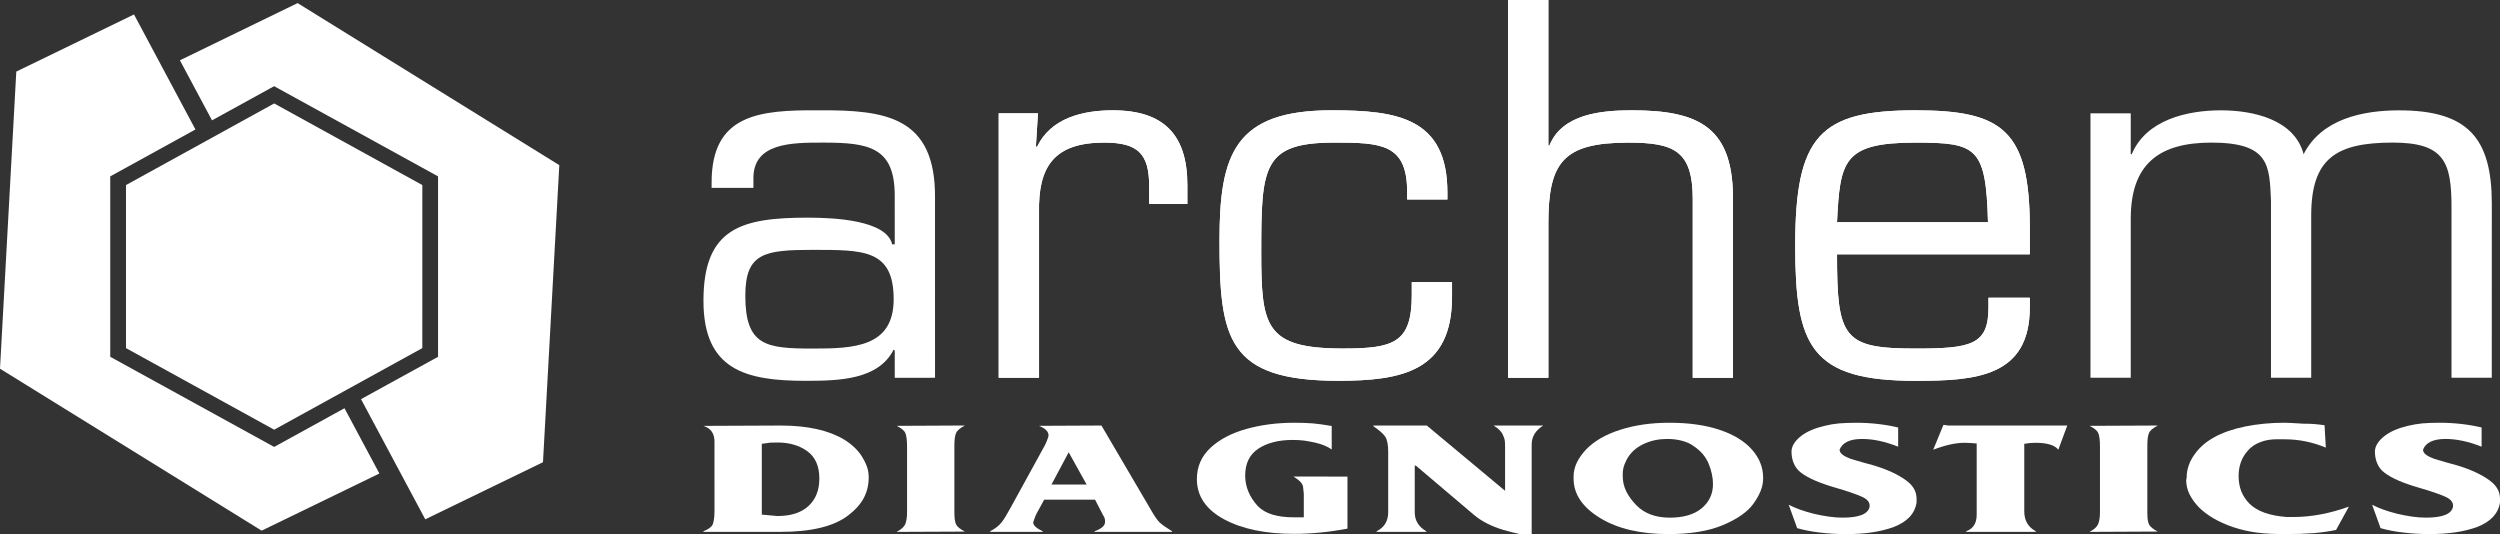
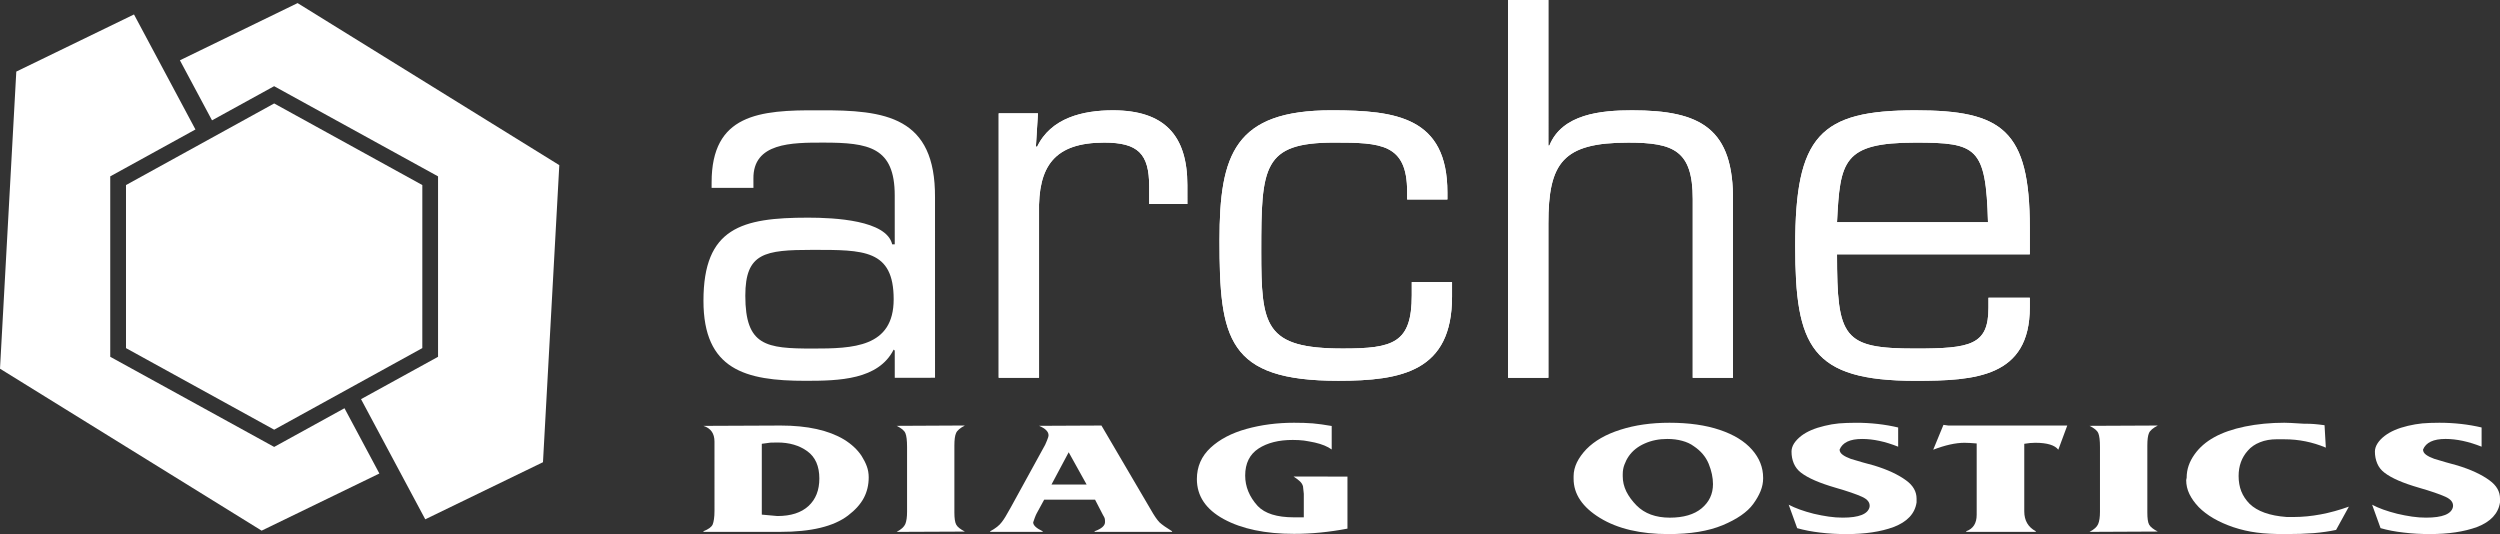
<svg xmlns="http://www.w3.org/2000/svg" version="1.1" id="Layer_1" x="0px" y="0px" width="254.208px" height="54.308px" viewBox="0 0 254.208 54.308" enable-background="new 0 0 254.208 54.308" xml:space="preserve">
  <rect x="0" y="0" width="254.208" height="54.308" fill="#333333" stroke="none" />
  <g>
    <g>
      <polygon fill="#FFFFFF" points="12.812,18.817 27.879,10.519 42.944,18.817 42.942,35.396 27.879,43.692 12.812,35.399   " />
      <path fill="#FFFFFF" d="M79.388,43.27c1.351,0,2.571,0.119,3.651,0.358c1.086,0.241,2.012,0.599,2.79,1.066    c0.769,0.475,1.358,1.028,1.777,1.66c0.222,0.353,0.403,0.705,0.533,1.058c0.129,0.35,0.193,0.724,0.194,1.117    c0,0.765-0.161,1.462-0.492,2.094c-0.333,0.632-0.87,1.234-1.612,1.798c-1.459,1.112-3.753,1.663-6.893,1.66l-7.809,0.003    l0.002-0.065c0.509-0.201,0.819-0.426,0.938-0.689c0.056-0.135,0.096-0.312,0.132-0.545c0.035-0.23,0.053-0.512,0.053-0.851    l-0.001-6.905v-0.13c0.001-0.822-0.373-1.354-1.123-1.595L79.388,43.27z M77.462,52.328l1.584,0.144    c1.372,0,2.424-0.339,3.162-1.017c0.737-0.678,1.107-1.611,1.105-2.799c0.001-1.253-0.405-2.183-1.223-2.774    c-0.814-0.591-1.83-0.89-3.044-0.887c-0.327,0-0.57,0.006-0.709,0.014c-0.155,0.011-0.441,0.049-0.875,0.117V52.328z" />
      <path fill="#FFFFFF" d="M92.233,52.027v-6.574c-0.001-0.667-0.054-1.131-0.168-1.402c-0.109-0.273-0.414-0.518-0.895-0.749    l6.943-0.035c-0.489,0.257-0.788,0.507-0.895,0.768c-0.12,0.257-0.174,0.688-0.174,1.291v6.77c0,0.605,0.06,1.017,0.185,1.248    c0.12,0.233,0.413,0.464,0.883,0.71l-6.942,0.03c0.466-0.244,0.76-0.51,0.884-0.798C92.175,52.993,92.234,52.575,92.233,52.027" />
      <path fill="#FFFFFF" d="M102.767,51.615l3.509-6.39c0.085-0.209,0.152-0.35,0.183-0.426c0.104-0.247,0.159-0.426,0.159-0.544    c0.001-0.364-0.321-0.684-0.958-0.955l6.339-0.03l5.045,8.598c0.314,0.556,0.596,0.971,0.858,1.248    c0.261,0.238,0.688,0.542,1.28,0.906l-0.001,0.063l-7.88-0.003v-0.06c0.709-0.258,1.062-0.564,1.062-0.941    c0-0.187-0.011-0.314-0.038-0.388c-0.023-0.073-0.08-0.176-0.168-0.322l-0.808-1.563h-5.173l-0.757,1.386    c-0.048,0.081-0.113,0.228-0.195,0.445c-0.075,0.22-0.134,0.38-0.167,0.478c-0.001,0.295,0.32,0.597,0.967,0.906v0.06    l-5.339,0.003v-0.063c0.543-0.288,0.933-0.6,1.172-0.925c0.143-0.182,0.27-0.372,0.391-0.575    C102.365,52.322,102.537,52.024,102.767,51.615 M106.92,49.266h3.57l-1.822-3.279L106.92,49.266z" />
      <path fill="#FFFFFF" d="M121.702,48.715c0-1.258,0.462-2.324,1.391-3.187c0.926-0.857,2.14-1.494,3.648-1.912    c1.51-0.421,3.124-0.629,4.84-0.629c0.711-0.002,1.345,0.022,1.905,0.063c0.553,0.051,1.192,0.136,1.926,0.266v2.39    c-0.418-0.307-0.993-0.54-1.72-0.708c-0.401-0.084-0.767-0.149-1.106-0.201c-0.336-0.041-0.716-0.062-1.134-0.062    c-1.415-0.003-2.584,0.29-3.483,0.875c-0.899,0.591-1.355,1.505-1.355,2.745c0,1.131,0.427,2.164,1.273,3.097    c0.735,0.768,1.953,1.15,3.675,1.152h0.364h0.314l0.335-0.002v-2.387l-0.081-0.759c-0.049-0.19-0.152-0.353-0.299-0.497    c-0.146-0.144-0.369-0.312-0.661-0.502l5.48,0.003v5.292c-1.847,0.353-3.664,0.532-5.433,0.532c-2.925,0-5.311-0.502-7.14-1.495    C122.615,51.793,121.704,50.438,121.702,48.715" />
-       <path fill="#FFFFFF" d="M141.156,52.095V45.93c0-0.697-0.098-1.199-0.283-1.502c-0.195-0.301-0.602-0.665-1.226-1.093V43.27h5.436    l7.957,6.636v-4.483c0-0.331-0.011-0.553-0.038-0.683c-0.027-0.13-0.082-0.288-0.169-0.485c-0.141-0.353-0.444-0.667-0.911-0.953    l-0.054-0.032h5.049c-0.781,0.494-1.171,1.133-1.171,1.92v9.238h-0.109c-0.309,0-0.694-0.046-1.15-0.136    c-0.466-0.097-1.015-0.236-1.655-0.42c-1.165-0.353-2.125-0.84-2.89-1.462l-5.978-5.069h-0.109v4.754    c0,0.835,0.396,1.473,1.174,1.926l-0.002,0.063h-5.045l-0.003-0.063C140.765,53.625,141.156,52.976,141.156,52.095" />
      <path fill="#FFFFFF" d="M160.009,48.423c0-0.478,0.115-0.941,0.336-1.405c0.228-0.461,0.548-0.909,0.966-1.346    c0.83-0.849,1.986-1.511,3.455-1.975c1.476-0.474,3.141-0.713,4.996-0.71c1.975,0,3.683,0.244,5.113,0.727    c1.429,0.482,2.519,1.149,3.273,2.007c0.754,0.854,1.133,1.809,1.133,2.861v0.065c0,0.429-0.087,0.857-0.259,1.289    c-0.174,0.426-0.424,0.865-0.754,1.318c-0.602,0.822-1.638,1.535-3.097,2.148c-1.459,0.604-3.298,0.906-5.511,0.906    c-2.854,0-5.175-0.543-6.965-1.639c-1.79-1.098-2.686-2.43-2.686-3.989V48.423z M165.005,48.423c0,0.537,0.12,1.046,0.363,1.551    c0.245,0.489,0.591,0.966,1.047,1.427c0.819,0.822,1.943,1.234,3.374,1.237c1.394-0.002,2.479-0.317,3.244-0.955    c0.765-0.643,1.149-1.457,1.149-2.455c0-0.659-0.146-1.351-0.439-2.072c-0.298-0.716-0.802-1.31-1.507-1.782    c-0.332-0.247-0.727-0.426-1.188-0.55c-0.456-0.127-0.965-0.19-1.518-0.19c-0.836,0-1.595,0.152-2.289,0.461    c-0.694,0.307-1.232,0.732-1.617,1.283c-0.19,0.274-0.335,0.562-0.45,0.876c-0.114,0.304-0.168,0.622-0.168,0.955V48.423z" />
      <path fill="#FFFFFF" d="M182.743,53.706l-0.862-2.384c0.661,0.347,1.507,0.657,2.549,0.919c0.521,0.125,1.031,0.217,1.524,0.29    c0.493,0.071,0.959,0.104,1.416,0.104c1.665,0,2.571-0.364,2.734-1.085c0.065-0.428-0.19-0.775-0.77-1.036    c-0.582-0.263-1.481-0.575-2.691-0.922c-1.611-0.469-2.783-0.968-3.515-1.532c-0.326-0.25-0.57-0.567-0.727-0.93    c-0.158-0.369-0.234-0.776-0.234-1.212c0-0.276,0.087-0.559,0.261-0.833c0.174-0.266,0.417-0.52,0.727-0.764    c0.591-0.451,1.377-0.784,2.37-1.018c0.482-0.122,0.971-0.203,1.47-0.252c0.494-0.035,1.069-0.065,1.725-0.063    c1.513-0.002,2.939,0.16,4.291,0.48v1.953c-1.318-0.526-2.539-0.787-3.667-0.787c-1.23,0-1.991,0.358-2.288,1.084    c0,0.195,0.108,0.375,0.314,0.526c0.206,0.154,0.482,0.287,0.824,0.415l1.22,0.361l1.145,0.312    c1.362,0.417,2.452,0.919,3.265,1.519c0.705,0.513,1.058,1.131,1.058,1.853v0.233v0.149c-0.167,1.139-0.949,1.977-2.337,2.503    c-1.318,0.486-2.914,0.719-4.784,0.719c-0.923,0-1.807-0.046-2.664-0.152C184.235,54.056,183.454,53.907,182.743,53.706" />
      <path fill="#FFFFFF" d="M200.996,51.983v-6.891c-0.174-0.022-0.396-0.038-0.67-0.049c-0.285-0.014-0.475-0.019-0.578-0.019    c-0.901,0.002-1.958,0.239-3.173,0.705l1.041-2.528l0.495,0.068h12.095l-0.911,2.46c-0.353-0.464-1.128-0.705-2.343-0.705    c-0.348,0.002-0.716,0.032-1.118,0.103v6.867c0,0.936,0.391,1.606,1.171,2.024v0.065h-7.073v-0.065    c0.711-0.253,1.063-0.814,1.063-1.666V51.983z" />
      <path fill="#FFFFFF" d="M213.532,52.03v-6.575c0-0.669-0.055-1.136-0.169-1.405c-0.114-0.273-0.413-0.515-0.895-0.749l6.944-0.032    c-0.489,0.255-0.787,0.504-0.896,0.765c-0.114,0.257-0.168,0.686-0.168,1.291v6.767c0,0.607,0.054,1.02,0.179,1.248    c0.12,0.233,0.417,0.466,0.885,0.71l-6.944,0.033c0.466-0.244,0.759-0.507,0.879-0.795    C213.472,52.995,213.532,52.575,213.532,52.03" />
      <path fill="#FFFFFF" d="M222.346,48.585c0-0.442,0.07-0.854,0.201-1.234c0.13-0.383,0.331-0.771,0.607-1.156    c0.488-0.688,1.15-1.267,1.991-1.733c0.841-0.469,1.888-0.833,3.135-1.091c1.248-0.254,2.585-0.385,4.003-0.385    c0.125,0,0.347,0.003,0.678,0.022c0.331,0.014,0.754,0.038,1.274,0.076c0.482,0,0.846,0.011,1.091,0.035    c0.244,0.024,0.591,0.054,1.041,0.117l0.131,2.281c-1.351-0.567-2.755-0.852-4.215-0.849l-0.754-0.003    c-0.64,0-1.221,0.098-1.725,0.304c-0.515,0.201-0.928,0.491-1.236,0.852c-0.625,0.694-0.939,1.557-0.939,2.582    c0,0.575,0.093,1.093,0.272,1.554c0.184,0.461,0.466,0.886,0.846,1.274c0.781,0.756,2.029,1.209,3.749,1.337l0.726,0.003    c1.801-0.003,3.672-0.355,5.62-1.055l-1.302,2.368c-0.677,0.144-1.431,0.255-2.261,0.325c-0.836,0.065-1.812,0.101-2.94,0.098    c-1.09,0-2.04-0.043-2.848-0.152c-0.808-0.103-1.611-0.287-2.403-0.55c-1.513-0.516-2.68-1.199-3.515-2.04    c-0.417-0.437-0.732-0.881-0.949-1.332c-0.218-0.45-0.326-0.928-0.326-1.416L222.346,48.585z" />
      <path fill="#FFFFFF" d="M242.063,53.703l-0.857-2.381c0.656,0.35,1.507,0.657,2.544,0.917c0.525,0.125,1.031,0.22,1.524,0.292    c0.494,0.071,0.965,0.106,1.416,0.104c1.665,0,2.577-0.364,2.734-1.083c0.071-0.428-0.184-0.775-0.764-1.039    c-0.586-0.263-1.481-0.572-2.697-0.922c-1.611-0.466-2.783-0.968-3.509-1.532c-0.332-0.25-0.575-0.567-0.727-0.927    c-0.158-0.372-0.239-0.779-0.239-1.215c0-0.276,0.092-0.559,0.266-0.83c0.168-0.269,0.413-0.523,0.727-0.765    c0.591-0.453,1.377-0.789,2.365-1.022c0.487-0.117,0.976-0.198,1.469-0.25c0.494-0.038,1.069-0.065,1.731-0.063    c1.508,0,2.939,0.163,4.291,0.48v1.953c-1.318-0.523-2.544-0.787-3.667-0.787c-1.23,0-1.996,0.358-2.288,1.084    c0,0.195,0.103,0.375,0.309,0.526c0.212,0.154,0.483,0.287,0.83,0.412l1.22,0.361l1.14,0.314c1.358,0.415,2.451,0.919,3.265,1.519    c0.71,0.513,1.063,1.134,1.063,1.855v0.233v0.146c-0.173,1.136-0.955,1.977-2.337,2.506c-1.323,0.48-2.914,0.719-4.79,0.716    c-0.917,0-1.806-0.046-2.663-0.152C243.56,54.059,242.773,53.907,242.063,53.703" />
      <g>
        <polygon fill="#FFFFFF" points="30.26,0.315 56.872,16.793 55.212,46.999 43.242,52.805 36.71,40.587 44.542,36.28      44.542,17.934 27.874,8.764 21.559,12.237 18.294,6.131    " />
        <polygon fill="#FFFFFF" points="38.576,48.148 26.604,53.958 0,37.49 1.657,7.279 13.625,1.47 19.873,13.165 11.21,17.933      11.21,36.28 27.878,45.445 35.028,41.51    " />
        <path fill-rule="evenodd" clip-rule="evenodd" fill="#FFFFFF" d="M95.076,38.412l-0.001-18.33     c0.049-8.197-4.978-8.915-11.825-8.864c-6.07-0.048-10.892,0.412-10.891,7.328l-0.001,0.558h4.254l-0.002-0.92     c-0.055-3.683,3.895-3.685,7.106-3.683c4.616-0.003,7.265,0.458,7.263,5.375l0.002,4.968H90.72     c-0.574-2.457-5.858-2.712-8.561-2.712c-6.736,0-10.632,1.025-10.629,8.45c-0.001,7.015,4.257,8.141,10.37,8.141     c3.429,0,7.415-0.1,8.973-3.178l0.107,0.105l0.002,2.767L95.076,38.412z M82.626,35.442c-4.717-0.003-6.84-0.258-6.84-5.377     c0-4.353,1.969-4.658,6.84-4.658c5.186,0,8.245-0.048,8.245,5.023C90.872,35.336,86.728,35.442,82.626,35.442" />
        <path fill-rule="evenodd" clip-rule="evenodd" fill="#FFFFFF" d="M101.551,11.527v26.88h4.102V21.67     c-0.111-4.767,1.552-7.171,6.633-7.171c3.423,0.001,4.567,1.123,4.567,4.453v1.791h3.883l-0.001-1.942     c0.001-5.017-2.331-7.583-7.566-7.583c-3.061,0-6.331,0.771-7.729,3.742l-0.103-0.106l0.206-3.327H101.551z" />
        <path fill="#FFFFFF" d="M101.551,11.527v26.88h4.102V21.67c-0.111-4.767,1.552-7.171,6.633-7.171     c3.423,0.001,4.567,1.123,4.567,4.453v1.791h3.883l-0.001-1.942c0.001-5.017-2.331-7.583-7.566-7.583     c-3.061,0-6.331,0.771-7.729,3.742l-0.103-0.106l0.206-3.327H101.551z" />
        <path fill-rule="evenodd" clip-rule="evenodd" fill="#FFFFFF" d="M143.553,28.682v1.334c0,4.867-1.871,5.423-7.002,5.423     c-7.987,0-8.299-2.305-8.302-9.88c0-8.604,0.154-11.061,7.417-11.061c4.719,0,7.415,0.103,7.415,4.97v0.812h4.095v-0.716     c0-7.632-5.186-8.348-11.765-8.348c-9.863,0-11.409,4.458-11.409,13.213c-0.001,9.992,0.771,14.29,12.081,14.29     c6.482,0,11.565-0.976,11.565-8.553v-1.486H143.553z" />
        <path fill="#FFFFFF" d="M143.553,28.682v1.334c0,4.867-1.871,5.423-7.002,5.423c-7.987,0-8.299-2.305-8.302-9.88     c0-8.604,0.154-11.061,7.417-11.061c4.719,0,7.415,0.103,7.415,4.97v0.812h4.095v-0.716c0-7.632-5.186-8.348-11.765-8.348     c-9.863,0-11.409,4.458-11.409,13.213c-0.001,9.992,0.771,14.29,12.081,14.29c6.482,0,11.565-0.976,11.565-8.553v-1.486H143.553z     " />
        <path fill-rule="evenodd" clip-rule="evenodd" fill="#FFFFFF" d="M157.444,0h-4.101v38.415h4.101V22.739     c0-6.196,1.453-8.24,8.141-8.238c4.611,0,6.537,0.812,6.537,5.732v18.182h4.095V20.542c0.103-7.479-3.271-9.326-10.269-9.324     c-3.118,0-7.105,0.363-8.402,3.585h-0.103V0z" />
        <path fill="#FFFFFF" d="M157.444,0h-4.101v38.415h4.101V22.739c0-6.196,1.453-8.24,8.141-8.238c4.611,0,6.537,0.812,6.537,5.732     v18.182h4.095V20.542c0.103-7.479-3.271-9.326-10.269-9.324c-3.118,0-7.105,0.363-8.402,3.585h-0.103V0z" />
        <path fill-rule="evenodd" clip-rule="evenodd" fill="#FFFFFF" d="M186.795,22.591c0.314-6.198,0.575-8.092,7.984-8.092     c6.221,0,7.16,0.461,7.366,8.094L186.795,22.591z M202.194,30.273v1.019c0,3.795-1.812,4.151-7.415,4.151     c-7.366,0-7.984-1.077-7.984-9.58h19.603v-2.707c0-9.936-2.804-11.938-11.619-11.938c-9.747-0.002-12.237,2.606-12.237,13.776     c0,10.244,1.606,13.729,12.237,13.729c6.069-0.003,11.619-0.361,11.619-7.481v-0.97H202.194z" />
        <path fill="#FFFFFF" d="M186.795,22.591c0.314-6.198,0.575-8.092,7.984-8.092c6.221,0,7.16,0.461,7.366,8.094L186.795,22.591z      M202.194,30.273v1.019c0,3.795-1.812,4.151-7.415,4.151c-7.366,0-7.984-1.077-7.984-9.58h19.603v-2.707     c0-9.936-2.804-11.938-11.619-11.938c-9.747-0.002-12.237,2.606-12.237,13.776c0,10.244,1.606,13.729,12.237,13.729     c6.069-0.003,11.619-0.361,11.619-7.481v-0.97H202.194z" />
-         <path fill-rule="evenodd" clip-rule="evenodd" fill="#FFFFFF" d="M216.661,11.527h-4.095v26.882h4.095v-16.18     c0-5.479,2.799-7.729,8.191-7.729c5.912-0.001,5.912,2.298,6.069,5.883v18.026h4.09V21.925c0-5.793,2.495-7.424,8.304-7.427     c5.289,0,5.962,2.047,5.962,6.603v17.307h4.095l0.003-17.713c-0.003-6.656-2.438-9.476-9.436-9.475     c-3.678,0-7.888,0.872-9.7,4.458c-0.938-3.537-5.137-4.458-8.401-4.46c-3.477,0.001-7.621,0.978-9.075,4.46h-0.103V11.527z" />
        <path display="none" fill="#FFFFFF" d="M216.661,11.527h-4.095v26.882h4.095v-16.18c0-5.479,2.799-7.729,8.191-7.729     c5.912-0.001,5.912,2.298,6.069,5.883v18.026h4.09V21.925c0-5.793,2.495-7.424,8.304-7.427c5.289,0,5.962,2.047,5.962,6.603     v17.307h4.095l0.003-17.713c-0.003-6.656-2.438-9.476-9.436-9.475c-3.678,0-7.888,0.872-9.7,4.458     c-0.938-3.537-5.137-4.458-8.401-4.46c-3.477,0.001-7.621,0.978-9.075,4.46h-0.103V11.527z" />
      </g>
    </g>
  </g>
</svg>